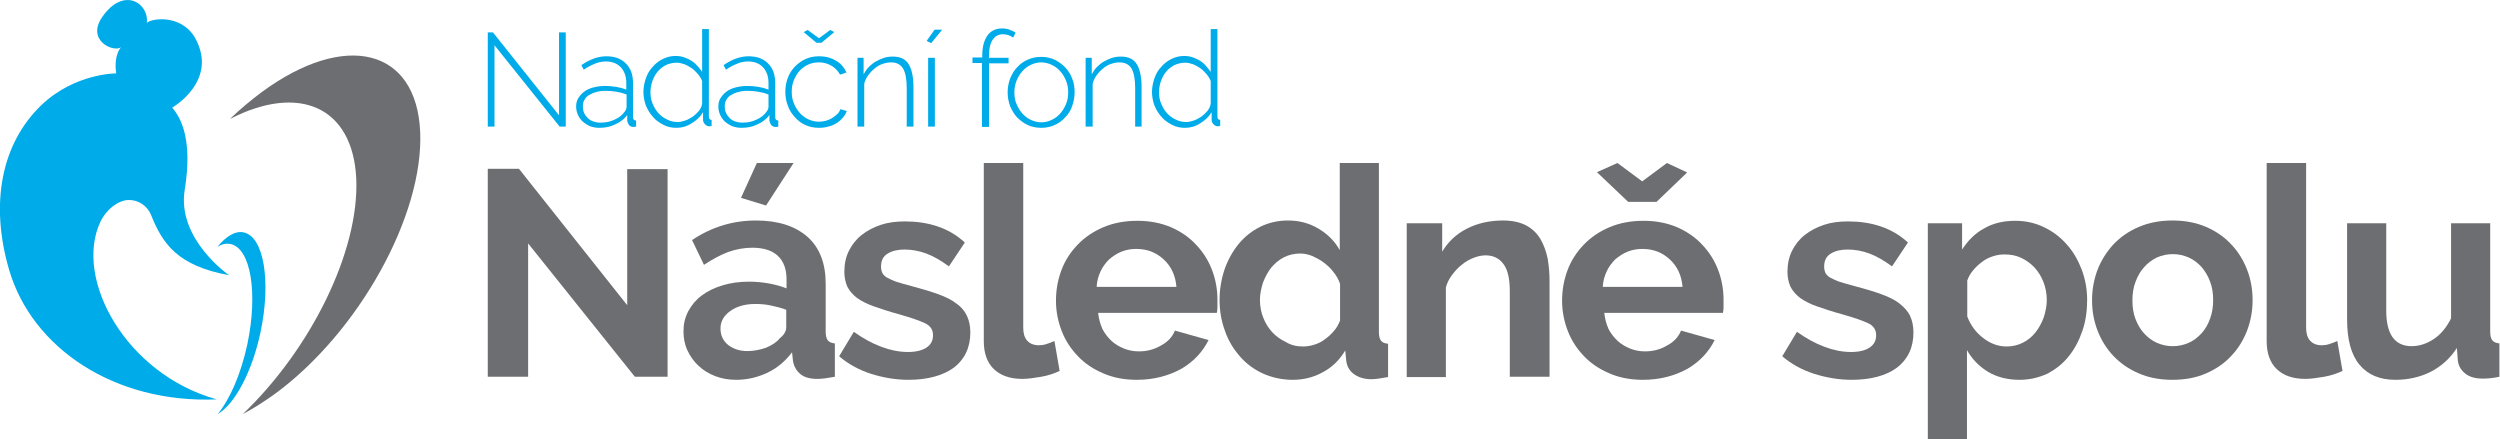
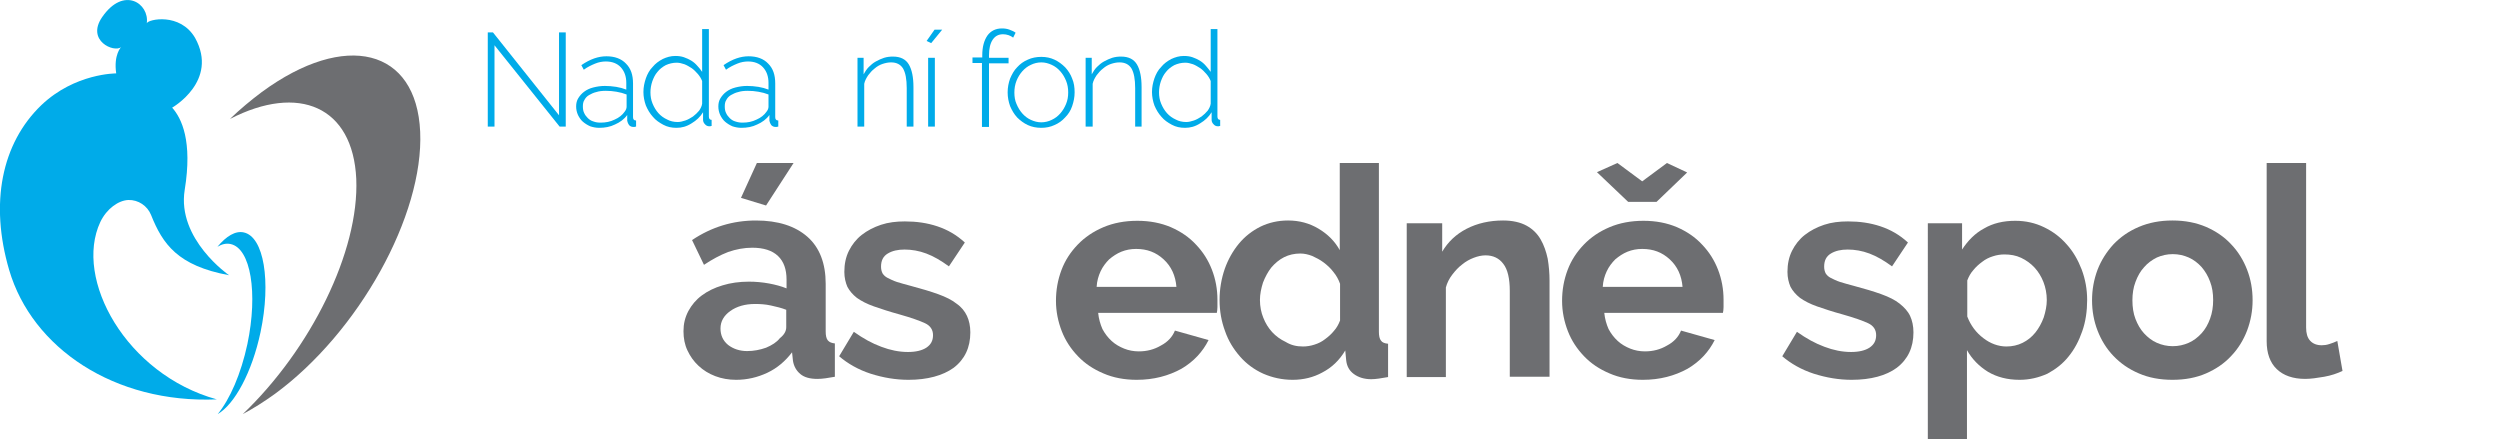
<svg xmlns="http://www.w3.org/2000/svg" version="1.1" x="0px" y="0px" width="817.5px" height="143.6px" viewBox="0 0 817.5 143.6" style="enable-background:new 0 0 817.5 143.6;" xml:space="preserve">
  <style type="text/css">
	.st0{fill:#00ABE9;}
	.st1{fill:#6D6E71;}
	.st2{fill-rule:evenodd;clip-rule:evenodd;fill:#6D6E71;}
</style>
  <defs>
</defs>
  <path class="st0" d="M79.7,76c-2.7-0.6-5.7,1.2-8.6,4.7c1.5-0.9,2.9-1.2,4.3-0.9c6.6,1.4,9,16,5.5,32.7c-2.1,9.8-5.7,18-9.7,22.9  c5.5-3.2,11.2-13.6,14-26.8C88.7,92,86.3,77.4,79.7,76z" />
  <path class="st0" d="M70.9,130.6c-29.7-8.2-46.8-39.4-38.1-58c2.1-4.4,6-7.1,9.2-7.2c3.2-0.1,6.2,1.9,7.4,4.9  c3.8,9.5,8.7,16.6,25.5,19.7c0,0-17.1-11.8-14.5-27.9c2.6-16-1-23.4-4.1-26.9c0,0,15.3-8.7,7.5-22.8C58.9,4,48.4,6.3,48,7.6  c0.9-6.4-7.5-12.3-14.6-2c-5.3,7.7,3.9,11.7,6.2,9.8c0,0-2.5,2.5-1.6,8.6c0,0-13.5-0.1-24.5,10.4C0.5,46.9-3.4,66.5,3,88.3  C10.5,113.8,37.4,132,70.9,130.6z" />
  <g>
-     <path class="st1" d="M172.7,79.6v43.6h-13.2v-68h10.2l35.4,44.6V55.3h13.2v67.9h-10.7L172.7,79.6z" />
    <path class="st1" d="M240.7,124.2c-2.4,0-4.7-0.4-6.8-1.2c-2.1-0.8-3.9-1.9-5.5-3.4s-2.7-3.1-3.6-5c-0.9-1.9-1.3-4-1.3-6.3   c0-2.4,0.5-4.5,1.6-6.6c1.1-2,2.5-3.7,4.4-5.1c1.9-1.4,4.1-2.5,6.8-3.3c2.6-0.8,5.5-1.2,8.6-1.2c2.2,0,4.4,0.2,6.6,0.6   c2.1,0.4,4,0.9,5.7,1.6v-2.9c0-3.3-0.9-5.9-2.8-7.7c-1.9-1.8-4.7-2.7-8.4-2.7c-2.7,0-5.3,0.5-7.9,1.4c-2.6,1-5.2,2.4-7.9,4.2   l-3.9-8.1c6.4-4.3,13.4-6.4,20.9-6.4c7.2,0,12.8,1.8,16.8,5.3c4,3.5,6,8.7,6,15.4v15.6c0,1.3,0.2,2.3,0.7,2.9   c0.5,0.6,1.3,0.9,2.3,1v10.9c-2.2,0.4-4.1,0.7-5.7,0.7c-2.4,0-4.3-0.5-5.6-1.6c-1.3-1.1-2.1-2.5-2.4-4.3l-0.3-2.8   c-2.2,2.9-4.9,5.2-8.1,6.7C247.7,123.4,244.3,124.2,240.7,124.2z M244.3,114.8c2.2,0,4.2-0.4,6.2-1.1c1.9-0.8,3.5-1.8,4.5-3.1   c1.4-1.1,2.1-2.3,2.1-3.6v-5.7c-1.5-0.6-3.2-1-5-1.4c-1.8-0.4-3.5-0.5-5.2-0.5c-3.3,0-6,0.8-8.1,2.3c-2.1,1.5-3.2,3.4-3.2,5.7   c0,2.2,0.8,4,2.5,5.4C239.8,114.1,241.9,114.8,244.3,114.8z M250.5,67.2l-8.2-2.5l5.2-11.4h12L250.5,67.2z" />
    <path class="st1" d="M297.1,124.2c-4.2,0-8.3-0.7-12.4-2c-4-1.3-7.5-3.3-10.3-5.7l4.8-8c3.1,2.2,6,3.8,9,4.9   c2.9,1.1,5.8,1.7,8.7,1.7c2.6,0,4.6-0.5,6-1.4c1.5-1,2.2-2.3,2.2-4.1c0-1.8-0.9-3.1-2.6-3.9c-1.7-0.8-4.5-1.8-8.4-2.9   c-3.3-0.9-6-1.8-8.3-2.6c-2.3-0.8-4.2-1.8-5.6-2.8c-1.4-1.1-2.4-2.3-3.1-3.6c-0.6-1.4-1-3-1-4.9c0-2.6,0.5-4.9,1.5-6.9   c1-2,2.4-3.8,4.2-5.2c1.8-1.4,3.9-2.5,6.3-3.3c2.4-0.8,5-1.1,7.8-1.1c3.8,0,7.3,0.5,10.6,1.6c3.3,1.1,6.3,2.8,9,5.3l-5.2,7.8   c-2.6-1.9-5-3.3-7.4-4.2c-2.4-0.9-4.8-1.3-7.1-1.3c-2.2,0-4,0.4-5.5,1.3c-1.5,0.9-2.2,2.3-2.2,4.3c0,0.9,0.2,1.6,0.5,2.2   c0.4,0.6,0.9,1.1,1.7,1.5c0.8,0.4,1.8,0.9,3,1.3c1.2,0.4,2.8,0.8,4.6,1.3c3.4,0.9,6.4,1.8,8.9,2.7c2.5,0.9,4.5,1.9,6,3.1   c1.6,1.1,2.7,2.5,3.4,4c0.7,1.5,1.1,3.3,1.1,5.4c0,4.9-1.8,8.8-5.5,11.6C308.3,122.8,303.3,124.2,297.1,124.2z" />
-     <path class="st1" d="M321.8,53.3h12.8v53.8c0,1.9,0.4,3.3,1.3,4.3c0.9,1,2.2,1.5,3.8,1.5c0.8,0,1.6-0.1,2.5-0.4   c0.9-0.3,1.8-0.6,2.6-1l1.7,9.8c-1.7,0.8-3.7,1.5-6,1.9c-2.3,0.4-4.4,0.7-6.2,0.7c-4,0-7.1-1.1-9.3-3.2c-2.2-2.1-3.3-5.2-3.3-9.1   V53.3z" />
    <path class="st1" d="M371.7,124.2c-4,0-7.7-0.7-10.9-2.1c-3.3-1.4-6-3.2-8.3-5.6c-2.3-2.4-4.1-5.1-5.3-8.2   c-1.2-3.1-1.9-6.4-1.9-9.9c0-3.6,0.6-6.9,1.8-10.1c1.2-3.2,3-5.9,5.3-8.3c2.3-2.4,5.1-4.3,8.4-5.7c3.3-1.4,7-2.1,11.1-2.1   c4.1,0,7.7,0.7,11,2.1c3.2,1.4,6,3.3,8.2,5.7c2.3,2.4,4,5.1,5.2,8.2c1.2,3.1,1.8,6.4,1.8,9.8c0,0.8,0,1.6,0,2.4   c0,0.8-0.1,1.4-0.2,1.9h-38.8c0.2,2,0.7,3.7,1.4,5.3c0.8,1.5,1.8,2.8,3,3.9c1.2,1.1,2.6,1.9,4.1,2.5c1.5,0.6,3.1,0.9,4.8,0.9   c2.6,0,5-0.6,7.2-1.9c2.3-1.2,3.8-2.9,4.6-4.9l11,3.1c-1.9,3.8-4.8,7-8.9,9.4C382.1,122.9,377.3,124.2,371.7,124.2z M384.7,93.9   c-0.3-3.8-1.7-6.8-4.2-9.1c-2.5-2.3-5.4-3.4-9-3.4c-1.7,0-3.3,0.3-4.8,0.9c-1.5,0.6-2.8,1.5-4,2.5c-1.1,1.1-2.1,2.4-2.8,3.9   c-0.7,1.5-1.2,3.2-1.3,5.1H384.7z" />
    <path class="st1" d="M422.7,124.2c-3.4,0-6.6-0.7-9.6-2c-2.9-1.3-5.5-3.2-7.6-5.6c-2.1-2.4-3.8-5.1-4.9-8.3   c-1.2-3.2-1.8-6.6-1.8-10.2c0-3.6,0.6-7,1.7-10.2c1.1-3.1,2.7-5.9,4.6-8.2c2-2.4,4.3-4.2,7.1-5.6c2.7-1.3,5.7-2,9-2   c3.7,0,7,0.9,10,2.7c3,1.8,5.3,4.1,6.9,7V53.3h12.8v55.2c0,1.3,0.2,2.3,0.7,2.9c0.4,0.6,1.2,0.9,2.3,1v10.9   c-2.2,0.4-4.1,0.7-5.5,0.7c-2.3,0-4.2-0.6-5.7-1.7c-1.5-1.1-2.3-2.6-2.5-4.5l-0.3-3.2c-1.9,3.2-4.4,5.6-7.5,7.2   C429.5,123.4,426.2,124.2,422.7,124.2z M426.1,113.3c1.2,0,2.5-0.2,3.7-0.6c1.3-0.4,2.5-1,3.5-1.8c1.1-0.8,2.1-1.7,2.9-2.7   c0.9-1,1.5-2.1,2-3.4v-12c-0.5-1.4-1.2-2.7-2.2-3.9c-0.9-1.2-2-2.2-3.2-3.1c-1.2-0.9-2.4-1.5-3.7-2.1c-1.3-0.5-2.6-0.8-3.9-0.8   c-1.9,0-3.7,0.4-5.3,1.2c-1.6,0.8-3,2-4.2,3.4c-1.1,1.4-2,3.1-2.7,4.9c-0.6,1.9-1,3.8-1,5.7c0,2.1,0.4,4.1,1.1,5.8   c0.7,1.8,1.7,3.4,2.9,4.7c1.2,1.3,2.7,2.4,4.4,3.2C422.2,112.9,424,113.3,426.1,113.3z" />
    <path class="st1" d="M506.5,123.2h-12.8V95.1c0-4-0.7-7-2.1-8.8c-1.4-1.9-3.4-2.8-5.8-2.8c-1.3,0-2.6,0.3-3.9,0.8   c-1.3,0.5-2.6,1.2-3.8,2.2c-1.2,0.9-2.2,2-3.2,3.3c-1,1.3-1.7,2.7-2.1,4.2v29.3h-12.8V73h11.6v9.3c1.9-3.2,4.5-5.7,8-7.5   c3.5-1.8,7.5-2.7,11.9-2.7c3.1,0,5.7,0.6,7.7,1.7c2,1.1,3.5,2.6,4.6,4.5c1.1,1.9,1.8,4,2.3,6.3c0.4,2.4,0.6,4.8,0.6,7.2V123.2z" />
    <path class="st1" d="M537.2,124.2c-4,0-7.7-0.7-10.9-2.1c-3.3-1.4-6-3.2-8.3-5.6c-2.3-2.4-4.1-5.1-5.3-8.2   c-1.2-3.1-1.9-6.4-1.9-9.9c0-3.6,0.6-6.9,1.8-10.1c1.2-3.2,3-5.9,5.3-8.3c2.3-2.4,5.1-4.3,8.4-5.7c3.3-1.4,7-2.1,11.1-2.1   c4.1,0,7.7,0.7,11,2.1c3.2,1.4,6,3.3,8.2,5.7c2.3,2.4,4,5.1,5.2,8.2c1.2,3.1,1.8,6.4,1.8,9.8c0,0.8,0,1.6,0,2.4   c0,0.8-0.1,1.4-0.2,1.9h-38.8c0.2,2,0.7,3.7,1.4,5.3c0.8,1.5,1.8,2.8,3,3.9c1.2,1.1,2.6,1.9,4.1,2.5c1.5,0.6,3.1,0.9,4.8,0.9   c2.6,0,5-0.6,7.2-1.9c2.3-1.2,3.8-2.9,4.6-4.9l11,3.1c-1.9,3.8-4.8,7-8.9,9.4C547.6,122.9,542.8,124.2,537.2,124.2z M528.9,53.3   l8.1,6l8.1-6l6.6,3.1L541.7,66h-9.3l-10.2-9.7L528.9,53.3z M550.2,93.9c-0.3-3.8-1.7-6.8-4.2-9.1c-2.5-2.3-5.4-3.4-9-3.4   c-1.7,0-3.3,0.3-4.8,0.9c-1.5,0.6-2.8,1.5-4,2.5c-1.1,1.1-2.1,2.4-2.8,3.9c-0.7,1.5-1.2,3.2-1.3,5.1H550.2z" />
    <path class="st1" d="M605.5,124.2c-4.2,0-8.3-0.7-12.4-2c-4-1.3-7.5-3.3-10.3-5.7l4.8-8c3.1,2.2,6,3.8,9,4.9   c2.9,1.1,5.8,1.7,8.7,1.7c2.6,0,4.6-0.5,6-1.4c1.5-1,2.2-2.3,2.2-4.1c0-1.8-0.9-3.1-2.6-3.9c-1.7-0.8-4.5-1.8-8.4-2.9   c-3.3-0.9-6-1.8-8.3-2.6c-2.3-0.8-4.2-1.8-5.6-2.8c-1.4-1.1-2.4-2.3-3.1-3.6c-0.6-1.4-1-3-1-4.9c0-2.6,0.5-4.9,1.5-6.9   c1-2,2.4-3.8,4.2-5.2c1.8-1.4,3.9-2.5,6.3-3.3c2.4-0.8,5-1.1,7.8-1.1c3.8,0,7.3,0.5,10.6,1.6c3.3,1.1,6.3,2.8,9,5.3l-5.2,7.8   c-2.6-1.9-5-3.3-7.4-4.2c-2.4-0.9-4.8-1.3-7.1-1.3c-2.2,0-4,0.4-5.5,1.3c-1.5,0.9-2.2,2.3-2.2,4.3c0,0.9,0.2,1.6,0.5,2.2   c0.4,0.6,0.9,1.1,1.7,1.5c0.8,0.4,1.8,0.9,3,1.3c1.2,0.4,2.8,0.8,4.6,1.3c3.4,0.9,6.4,1.8,8.9,2.7c2.5,0.9,4.5,1.9,6,3.1   s2.7,2.5,3.4,4c0.7,1.5,1.1,3.3,1.1,5.4c0,4.9-1.8,8.8-5.5,11.6C616.8,122.8,611.8,124.2,605.5,124.2z" />
    <path class="st1" d="M660.4,124.2c-4,0-7.4-0.9-10.3-2.6c-2.9-1.8-5.2-4.1-6.9-7.1v29.2h-12.8V73h11.2v8.6c1.9-2.9,4.2-5.3,7.2-6.9   c2.9-1.7,6.3-2.5,10.2-2.5c3.4,0,6.5,0.7,9.4,2.1c2.9,1.4,5.3,3.2,7.4,5.6c2.1,2.3,3.7,5.1,4.9,8.2c1.2,3.2,1.8,6.5,1.8,10   c0,3.6-0.5,7.1-1.6,10.2c-1.1,3.2-2.6,6-4.5,8.3c-1.9,2.4-4.3,4.2-6.9,5.6C666.6,123.5,663.6,124.2,660.4,124.2z M656.1,113.3   c1.9,0,3.7-0.4,5.3-1.2c1.6-0.8,3-1.9,4.2-3.4c1.1-1.4,2-3,2.7-4.9c0.6-1.9,1-3.8,1-5.7c0-2.1-0.4-4.1-1.1-5.9   c-0.7-1.8-1.7-3.4-2.9-4.7c-1.2-1.3-2.7-2.4-4.4-3.2c-1.7-0.8-3.5-1.1-5.5-1.1c-1.2,0-2.5,0.2-3.7,0.6c-1.3,0.4-2.5,1-3.5,1.8   c-1.1,0.8-2.1,1.7-2.9,2.7c-0.9,1-1.5,2.1-2,3.4v11.8c1.1,2.9,2.9,5.3,5.3,7.1C650.8,112.3,653.4,113.3,656.1,113.3z" />
    <path class="st1" d="M710.4,124.2c-4.1,0-7.8-0.7-11-2.1c-3.3-1.4-6-3.3-8.3-5.7c-2.3-2.4-4-5.2-5.2-8.3c-1.2-3.1-1.8-6.4-1.8-9.9   c0-3.5,0.6-6.8,1.8-10c1.2-3.1,3-5.9,5.2-8.3c2.3-2.4,5-4.3,8.3-5.7c3.3-1.4,6.9-2.1,11-2.1c4.1,0,7.7,0.7,11,2.1   c3.2,1.4,6,3.3,8.2,5.7c2.3,2.4,4,5.2,5.2,8.3c1.2,3.1,1.8,6.4,1.8,10c0,3.4-0.6,6.7-1.8,9.9c-1.2,3.1-2.9,5.9-5.2,8.3   c-2.2,2.4-5,4.3-8.2,5.7C718.2,123.5,714.5,124.2,710.4,124.2z M697.3,98.2c0,2.2,0.3,4.3,1,6.1c0.7,1.8,1.6,3.4,2.8,4.7   c1.2,1.3,2.6,2.4,4.2,3.1c1.6,0.7,3.3,1.1,5.2,1.1c1.9,0,3.6-0.4,5.2-1.1c1.6-0.7,3-1.8,4.2-3.1c1.2-1.3,2.1-2.9,2.8-4.8   c0.7-1.9,1-3.9,1-6.1c0-2.2-0.3-4.2-1-6c-0.7-1.9-1.6-3.4-2.8-4.8c-1.2-1.3-2.6-2.4-4.2-3.1c-1.6-0.7-3.3-1.1-5.2-1.1   c-1.9,0-3.6,0.4-5.2,1.1c-1.6,0.8-3,1.8-4.2,3.2c-1.2,1.3-2.1,2.9-2.8,4.8C697.6,94,697.3,96.1,697.3,98.2z" />
    <path class="st1" d="M741.3,53.3h12.8v53.8c0,1.9,0.4,3.3,1.3,4.3c0.9,1,2.2,1.5,3.8,1.5c0.8,0,1.6-0.1,2.5-0.4   c0.9-0.3,1.8-0.6,2.6-1l1.7,9.8c-1.7,0.8-3.7,1.5-6,1.9c-2.3,0.4-4.4,0.7-6.2,0.7c-4,0-7.1-1.1-9.3-3.2c-2.2-2.1-3.3-5.2-3.3-9.1   V53.3z" />
-     <path class="st1" d="M783.3,124.2c-5.2,0-9.1-1.7-11.8-5c-2.7-3.3-4-8.2-4-14.7V73h12.8v28.6c0,7.7,2.8,11.6,8.3,11.6   c2.5,0,4.9-0.8,7.2-2.3c2.3-1.5,4.2-3.8,5.7-6.8V73h12.8v35.4c0,1.3,0.2,2.3,0.7,2.9c0.5,0.6,1.3,0.9,2.3,1v10.9   c-1.3,0.3-2.3,0.4-3.2,0.5c-0.9,0.1-1.6,0.1-2.3,0.1c-2.3,0-4.2-0.5-5.6-1.6c-1.4-1.1-2.3-2.5-2.5-4.4l-0.3-4   c-2.2,3.4-5.1,6-8.6,7.8C791.4,123.3,787.5,124.2,783.3,124.2z" />
  </g>
  <g>
    <path class="st0" d="M161.7,14.8v26.6h-2.2V10.6h1.7l21.6,27.1V10.6h2.2v30.8h-2L161.7,14.8z" />
    <path class="st0" d="M195.9,41.8c-1,0-2-0.2-2.9-0.5c-0.9-0.4-1.7-0.9-2.4-1.5c-0.7-0.6-1.2-1.4-1.6-2.2c-0.4-0.9-0.6-1.8-0.6-2.8   s0.2-1.9,0.7-2.7c0.5-0.8,1.1-1.5,1.9-2.1c0.8-0.6,1.8-1.1,3-1.4c1.2-0.3,2.4-0.5,3.8-0.5c1.2,0,2.4,0.1,3.7,0.3   c1.2,0.2,2.3,0.5,3.3,0.9v-2.2c0-2.1-0.6-3.8-1.8-5.1c-1.2-1.3-2.9-1.9-4.9-1.9c-1.1,0-2.3,0.2-3.5,0.7c-1.2,0.5-2.5,1.1-3.7,2   l-0.8-1.5c2.9-2,5.6-2.9,8.2-2.9c2.7,0,4.9,0.8,6.4,2.4c1.6,1.6,2.3,3.7,2.3,6.5v11c0,0.7,0.3,1.1,1,1.1v2c-0.1,0-0.3,0-0.5,0.1   c-0.2,0-0.3,0-0.4,0c-0.6,0-1-0.2-1.4-0.6c-0.3-0.4-0.5-0.9-0.6-1.4v-1.9c-1,1.4-2.4,2.4-4,3.1C199.5,41.5,197.8,41.8,195.9,41.8z    M196.4,40.1c1.7,0,3.2-0.3,4.6-1c1.4-0.6,2.5-1.5,3.2-2.5c0.5-0.6,0.7-1.2,0.7-1.7v-4c-1-0.4-2.1-0.7-3.3-0.9   c-1.1-0.2-2.3-0.3-3.5-0.3c-1.1,0-2.2,0.1-3.1,0.4c-0.9,0.2-1.7,0.6-2.4,1c-0.7,0.4-1.2,1-1.5,1.6c-0.4,0.6-0.5,1.3-0.5,2.1   c0,0.8,0.1,1.5,0.4,2.1c0.3,0.7,0.7,1.2,1.2,1.7c0.5,0.5,1.1,0.9,1.8,1.1C194.8,40,195.5,40.1,196.4,40.1z" />
    <path class="st0" d="M221.2,41.8c-1.6,0-3-0.3-4.3-1c-1.3-0.7-2.5-1.5-3.4-2.6c-1-1.1-1.7-2.3-2.3-3.7c-0.5-1.4-0.8-2.9-0.8-4.4   c0-1.6,0.3-3,0.8-4.5c0.5-1.4,1.2-2.7,2.2-3.7c0.9-1.1,2-1.9,3.3-2.6c1.3-0.6,2.6-1,4.1-1c1,0,1.9,0.1,2.8,0.4   c0.9,0.3,1.7,0.7,2.4,1.1c0.8,0.5,1.4,1,2,1.7c0.6,0.6,1.1,1.3,1.6,2v-14h2.2v28.6c0,0.7,0.3,1.1,0.9,1.1v2c-0.2,0-0.3,0-0.4,0.1   c-0.1,0-0.2,0-0.3,0c-0.6,0-1.1-0.2-1.5-0.7c-0.4-0.4-0.6-0.9-0.6-1.4v-2.5c-0.9,1.5-2.2,2.7-3.7,3.6   C224.5,41.4,222.9,41.8,221.2,41.8z M221.6,39.9c0.8,0,1.6-0.2,2.5-0.5c0.9-0.3,1.7-0.8,2.5-1.3c0.8-0.6,1.4-1.2,2-1.9   c0.5-0.7,0.9-1.5,1-2.3v-7.4c-0.3-0.8-0.8-1.6-1.4-2.3c-0.6-0.7-1.3-1.4-2-1.9c-0.8-0.5-1.6-1-2.4-1.3c-0.9-0.3-1.7-0.5-2.5-0.5   c-1.3,0-2.5,0.3-3.6,0.8c-1.1,0.6-2,1.3-2.7,2.2c-0.8,0.9-1.3,2-1.7,3.1c-0.4,1.2-0.6,2.4-0.6,3.6c0,1.3,0.2,2.5,0.7,3.7   c0.5,1.2,1.1,2.2,1.9,3.1c0.8,0.9,1.8,1.6,2.9,2.1C219.1,39.6,220.3,39.9,221.6,39.9z" />
    <path class="st0" d="M242.4,41.8c-1,0-2-0.2-2.9-0.5c-0.9-0.4-1.7-0.9-2.4-1.5c-0.7-0.6-1.2-1.4-1.6-2.2c-0.4-0.9-0.6-1.8-0.6-2.8   s0.2-1.9,0.7-2.7c0.5-0.8,1.1-1.5,1.9-2.1c0.8-0.6,1.8-1.1,3-1.4c1.2-0.3,2.4-0.5,3.8-0.5c1.2,0,2.4,0.1,3.7,0.3   c1.2,0.2,2.3,0.5,3.3,0.9v-2.2c0-2.1-0.6-3.8-1.8-5.1c-1.2-1.3-2.9-1.9-4.9-1.9c-1.1,0-2.3,0.2-3.5,0.7c-1.2,0.5-2.5,1.1-3.7,2   l-0.8-1.5c2.9-2,5.6-2.9,8.2-2.9c2.7,0,4.9,0.8,6.4,2.4c1.6,1.6,2.3,3.7,2.3,6.5v11c0,0.7,0.3,1.1,1,1.1v2c-0.1,0-0.3,0-0.5,0.1   c-0.2,0-0.3,0-0.4,0c-0.6,0-1-0.2-1.4-0.6c-0.3-0.4-0.5-0.9-0.6-1.4v-1.9c-1,1.4-2.4,2.4-4,3.1C246,41.5,244.3,41.8,242.4,41.8z    M242.8,40.1c1.7,0,3.2-0.3,4.6-1c1.4-0.6,2.5-1.5,3.2-2.5c0.5-0.6,0.7-1.2,0.7-1.7v-4c-1-0.4-2.1-0.7-3.3-0.9   c-1.1-0.2-2.3-0.3-3.5-0.3c-1.1,0-2.2,0.1-3.1,0.4c-0.9,0.2-1.7,0.6-2.4,1c-0.7,0.4-1.2,1-1.5,1.6c-0.4,0.6-0.5,1.3-0.5,2.1   c0,0.8,0.1,1.5,0.4,2.1c0.3,0.7,0.7,1.2,1.2,1.7c0.5,0.5,1.1,0.9,1.8,1.1C241.3,40,242,40.1,242.8,40.1z" />
-     <path class="st0" d="M256.8,30c0-1.6,0.3-3.1,0.8-4.5c0.5-1.4,1.3-2.6,2.3-3.7c1-1,2.2-1.9,3.5-2.5c1.4-0.6,2.8-0.9,4.5-0.9   c2.1,0,3.9,0.5,5.4,1.4c1.6,0.9,2.7,2.2,3.5,3.9l-2.1,0.7c-0.7-1.2-1.6-2.2-2.8-2.9c-1.2-0.7-2.6-1.1-4.1-1.1   c-1.2,0-2.4,0.2-3.5,0.7c-1.1,0.5-2,1.2-2.8,2c-0.8,0.9-1.4,1.9-1.9,3.1c-0.5,1.2-0.7,2.4-0.7,3.8s0.2,2.6,0.7,3.8   c0.5,1.2,1.1,2.2,1.9,3.1c0.8,0.9,1.7,1.6,2.8,2.1c1.1,0.5,2.2,0.8,3.4,0.8c0.8,0,1.6-0.1,2.3-0.3c0.8-0.2,1.5-0.5,2.1-0.9   c0.6-0.4,1.2-0.8,1.7-1.3c0.5-0.5,0.8-1,1-1.6l2.1,0.6c-0.3,0.8-0.7,1.5-1.3,2.2c-0.6,0.7-1.3,1.3-2.1,1.8   c-0.8,0.5-1.7,0.9-2.7,1.1c-1,0.3-2,0.4-3,0.4c-1.6,0-3.1-0.3-4.4-0.9c-1.4-0.6-2.5-1.5-3.5-2.6c-1-1.1-1.8-2.3-2.3-3.8   C257.1,33.2,256.8,31.7,256.8,30z M264.1,9.8l3.7,2.7l3.7-2.7l1.3,0.7l-4.2,3.5H267l-4.2-3.5L264.1,9.8z" />
    <path class="st0" d="M298.7,41.4h-2.2V28.8c0-2.9-0.4-5-1.2-6.4c-0.8-1.3-2.1-2-3.9-2c-1,0-1.9,0.2-2.8,0.5   c-0.9,0.3-1.8,0.8-2.6,1.5c-0.8,0.6-1.5,1.4-2.1,2.2c-0.6,0.9-1.1,1.8-1.3,2.8v14h-2.2V18.9h2v5.4c0.5-0.9,1-1.7,1.7-2.4   c0.7-0.7,1.4-1.3,2.3-1.8c0.9-0.5,1.8-0.9,2.7-1.2c1-0.3,1.9-0.4,2.9-0.4c2.5,0,4.2,0.9,5.2,2.6c1,1.7,1.5,4.2,1.5,7.4V41.4z" />
    <path class="st0" d="M304.5,14.1l-1.5-0.7l2.6-3.7h2.5L304.5,14.1z M303.5,41.4V18.9h2.2v22.5H303.5z" />
    <path class="st0" d="M321.1,41.4V20.6H318v-1.8h3.2v-0.7c0-2.8,0.6-4.9,1.7-6.5c1.1-1.5,2.7-2.3,4.7-2.3c0.9,0,1.7,0.1,2.5,0.4   c0.8,0.3,1.5,0.6,2,1l-0.8,1.6c-0.4-0.3-0.9-0.6-1.5-0.8c-0.6-0.2-1.2-0.3-1.8-0.3c-1.5,0-2.6,0.6-3.4,1.8   c-0.8,1.2-1.2,2.9-1.2,5.1v0.8h6.4v1.8h-6.4v20.8H321.1z" />
    <path class="st0" d="M340.5,41.8c-1.6,0-3.1-0.3-4.4-0.9c-1.3-0.6-2.5-1.5-3.5-2.5c-1-1.1-1.7-2.3-2.3-3.7   c-0.5-1.4-0.8-2.9-0.8-4.5c0-1.6,0.3-3.1,0.8-4.5c0.6-1.4,1.3-2.7,2.3-3.7c1-1.1,2.1-1.9,3.5-2.5c1.3-0.6,2.8-0.9,4.4-0.9   c1.6,0,3,0.3,4.3,0.9c1.3,0.6,2.5,1.5,3.5,2.5c1,1.1,1.8,2.3,2.3,3.7c0.6,1.4,0.8,2.9,0.8,4.5c0,1.6-0.3,3-0.8,4.5   s-1.3,2.7-2.3,3.7c-1,1.1-2.1,1.9-3.5,2.5C343.5,41.5,342.1,41.8,340.5,41.8z M331.7,30.3c0,1.3,0.2,2.6,0.7,3.7   c0.5,1.2,1.1,2.2,1.9,3.1c0.8,0.9,1.7,1.6,2.8,2.1c1.1,0.5,2.2,0.8,3.4,0.8s2.4-0.3,3.4-0.8c1.1-0.5,2-1.2,2.8-2.1   c0.8-0.9,1.4-1.9,1.9-3.1c0.5-1.2,0.7-2.4,0.7-3.8c0-1.3-0.2-2.6-0.7-3.8c-0.5-1.2-1.1-2.2-1.9-3.1c-0.8-0.9-1.7-1.6-2.8-2.1   c-1.1-0.5-2.2-0.8-3.4-0.8c-1.2,0-2.4,0.3-3.4,0.8c-1.1,0.5-2,1.2-2.8,2.1c-0.8,0.9-1.4,1.9-1.9,3.1   C331.9,27.7,331.7,28.9,331.7,30.3z" />
    <path class="st0" d="M373.4,41.4h-2.2V28.8c0-2.9-0.4-5-1.2-6.4c-0.8-1.3-2.1-2-3.9-2c-1,0-1.9,0.2-2.8,0.5   c-0.9,0.3-1.8,0.8-2.6,1.5c-0.8,0.6-1.5,1.4-2.1,2.2c-0.6,0.9-1.1,1.8-1.3,2.8v14H355V18.9h2v5.4c0.5-0.9,1-1.7,1.7-2.4   c0.7-0.7,1.4-1.3,2.3-1.8c0.9-0.5,1.8-0.9,2.7-1.2c1-0.3,1.9-0.4,2.9-0.4c2.5,0,4.2,0.9,5.2,2.6c1,1.7,1.5,4.2,1.5,7.4V41.4z" />
    <path class="st0" d="M387.5,41.8c-1.6,0-3-0.3-4.3-1c-1.3-0.7-2.5-1.5-3.4-2.6c-1-1.1-1.7-2.3-2.3-3.7c-0.5-1.4-0.8-2.9-0.8-4.4   c0-1.6,0.3-3,0.8-4.5c0.5-1.4,1.2-2.7,2.2-3.7c0.9-1.1,2-1.9,3.3-2.6c1.3-0.6,2.6-1,4.1-1c1,0,1.9,0.1,2.8,0.4   c0.9,0.3,1.7,0.7,2.4,1.1c0.8,0.5,1.4,1,2,1.7s1.1,1.3,1.6,2v-14h2.2v28.6c0,0.7,0.3,1.1,0.9,1.1v2c-0.2,0-0.3,0-0.4,0.1   c-0.1,0-0.2,0-0.3,0c-0.6,0-1.1-0.2-1.5-0.7c-0.4-0.4-0.6-0.9-0.6-1.4v-2.5c-0.9,1.5-2.2,2.7-3.7,3.6   C390.8,41.4,389.2,41.8,387.5,41.8z M387.9,39.9c0.8,0,1.6-0.2,2.5-0.5c0.9-0.3,1.7-0.8,2.5-1.3c0.8-0.6,1.4-1.2,2-1.9   c0.5-0.7,0.9-1.5,1-2.3v-7.4c-0.3-0.8-0.8-1.6-1.4-2.3c-0.6-0.7-1.3-1.4-2-1.9c-0.8-0.5-1.6-1-2.4-1.3c-0.9-0.3-1.7-0.5-2.5-0.5   c-1.3,0-2.5,0.3-3.6,0.8c-1.1,0.6-2,1.3-2.7,2.2c-0.8,0.9-1.3,2-1.7,3.1c-0.4,1.2-0.6,2.4-0.6,3.6c0,1.3,0.2,2.5,0.7,3.7   c0.5,1.2,1.1,2.2,1.9,3.1c0.8,0.9,1.8,1.6,2.9,2.1C385.4,39.6,386.6,39.9,387.9,39.9z" />
  </g>
  <path class="st2" d="M75.2,38.9c3.3-3.2,6.8-6.1,10.4-8.8c27.4-20.1,50.6-14.2,51.8,13c1.2,27.3-20.1,65.6-47.5,85.7  c-3.6,2.6-7.1,4.8-10.5,6.6c22.2-21.2,38.1-53.2,37.1-76.9C115.4,34.8,97.7,27.3,75.2,38.9" />
</svg>